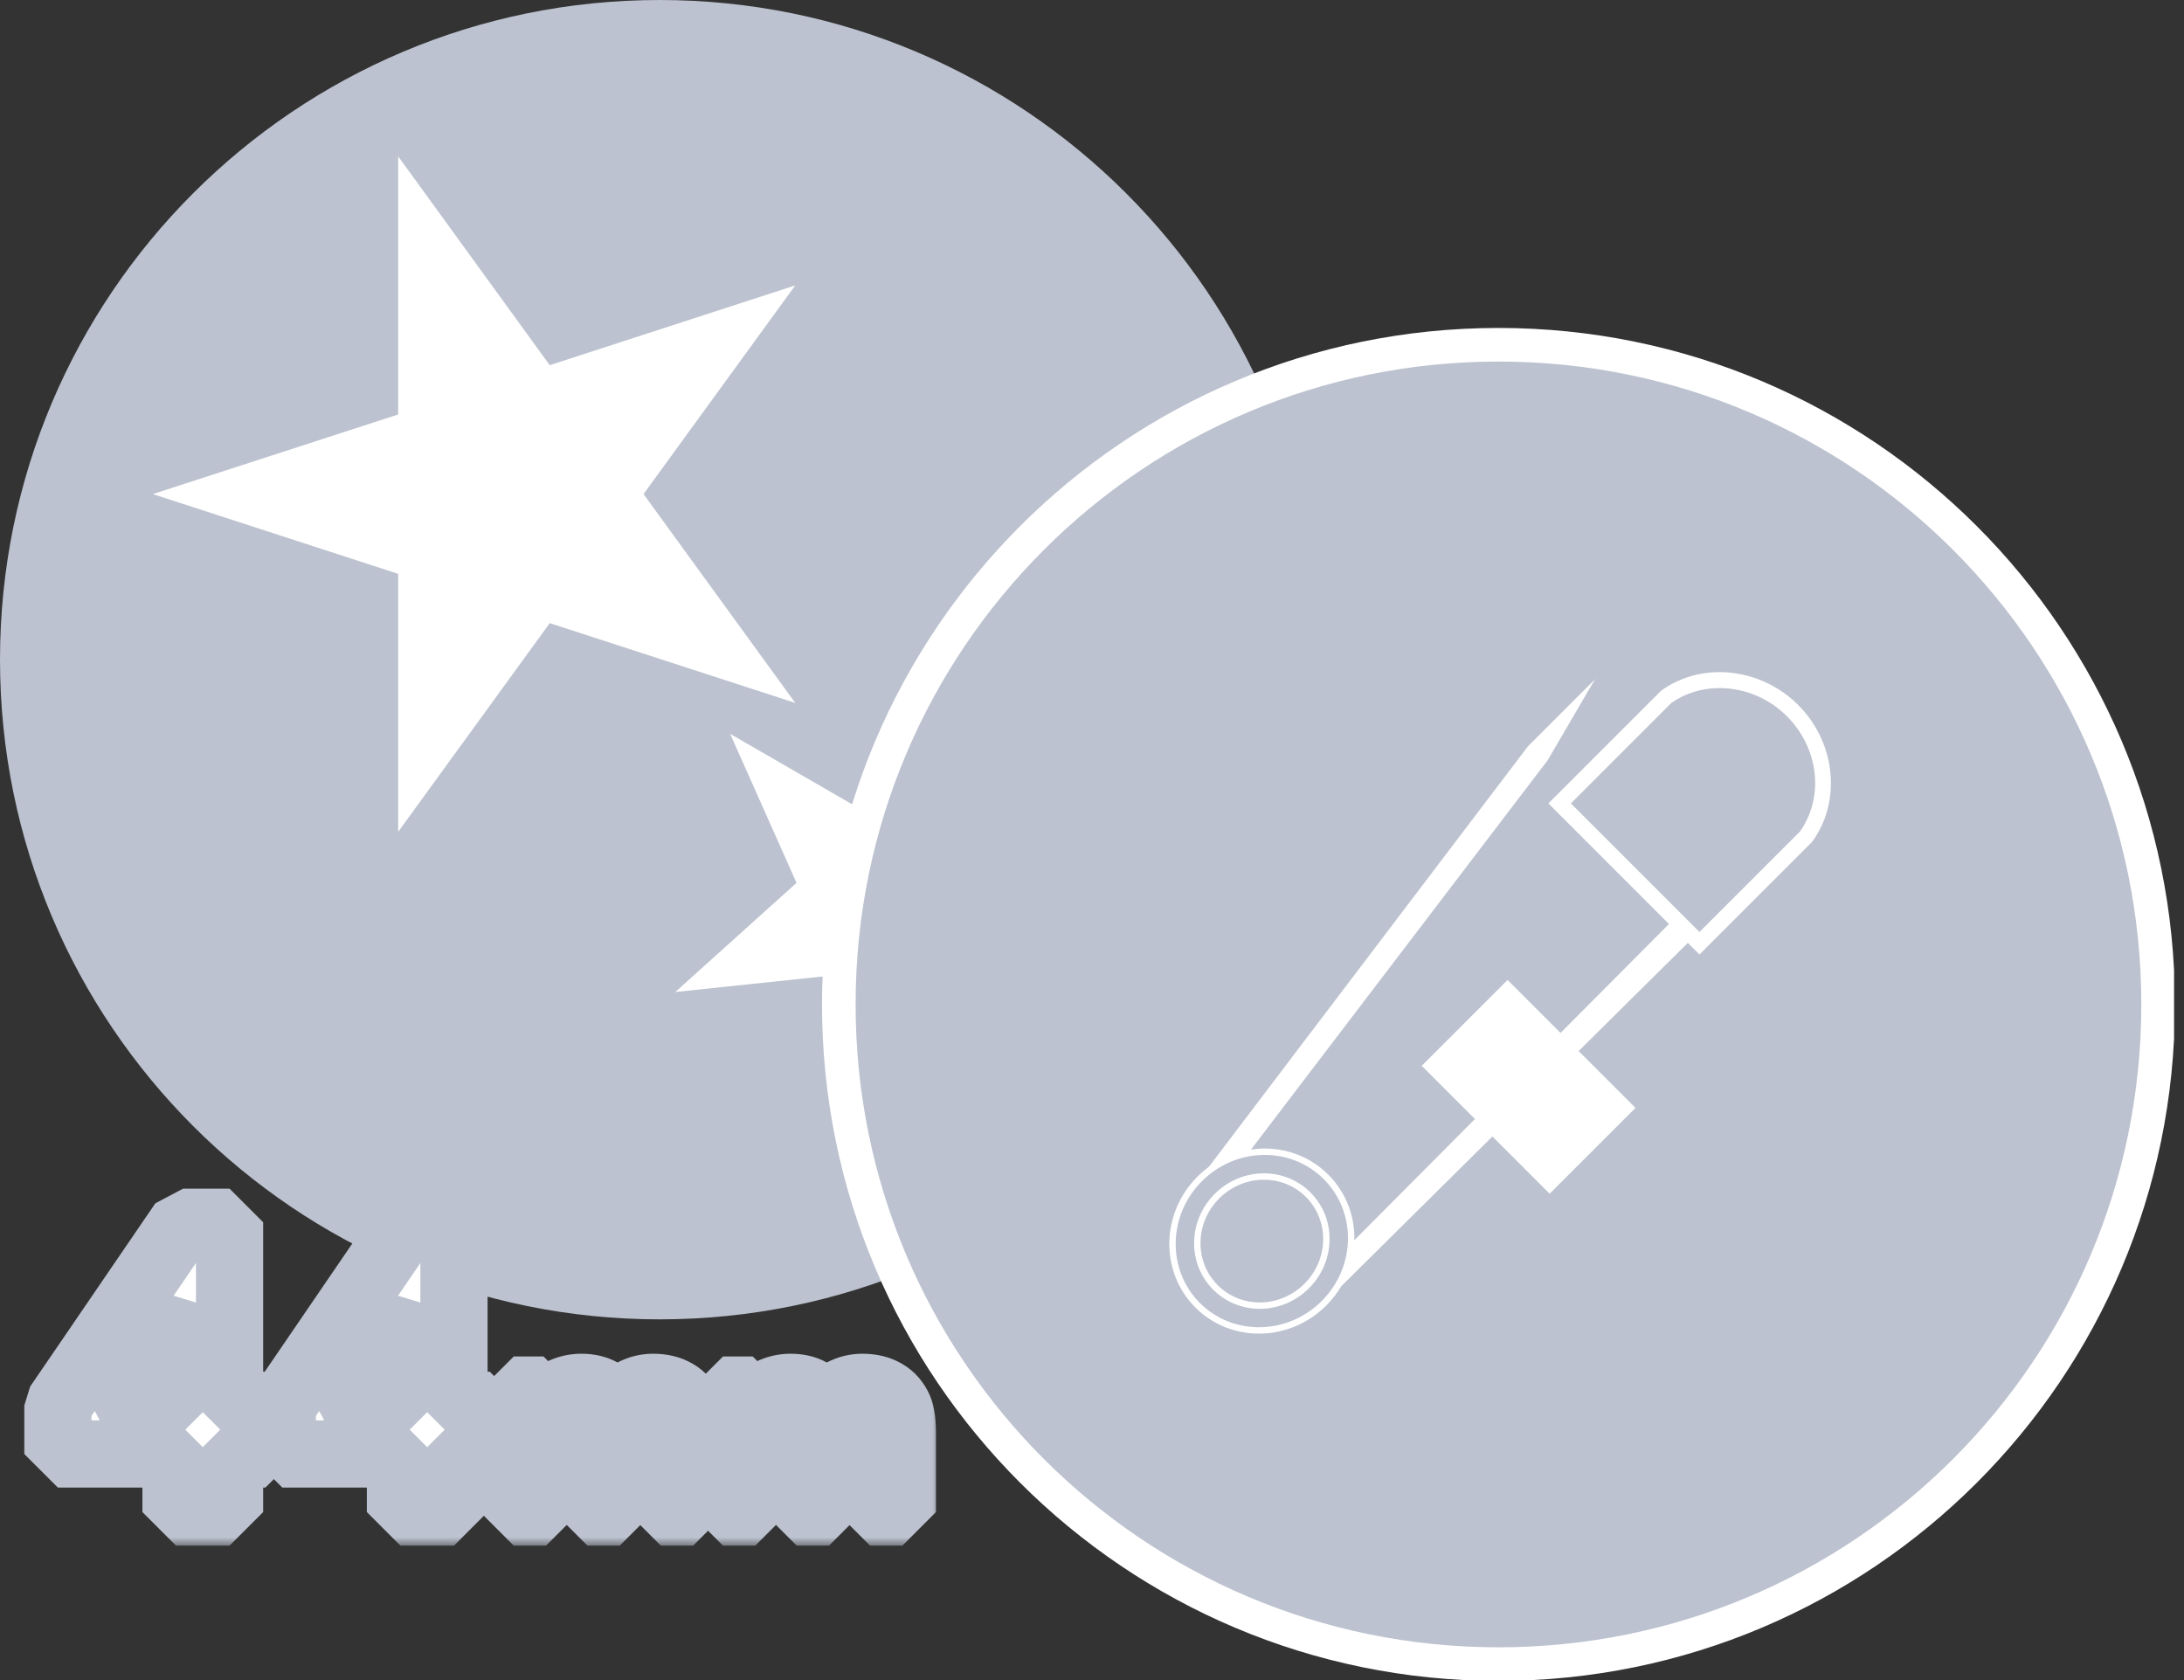
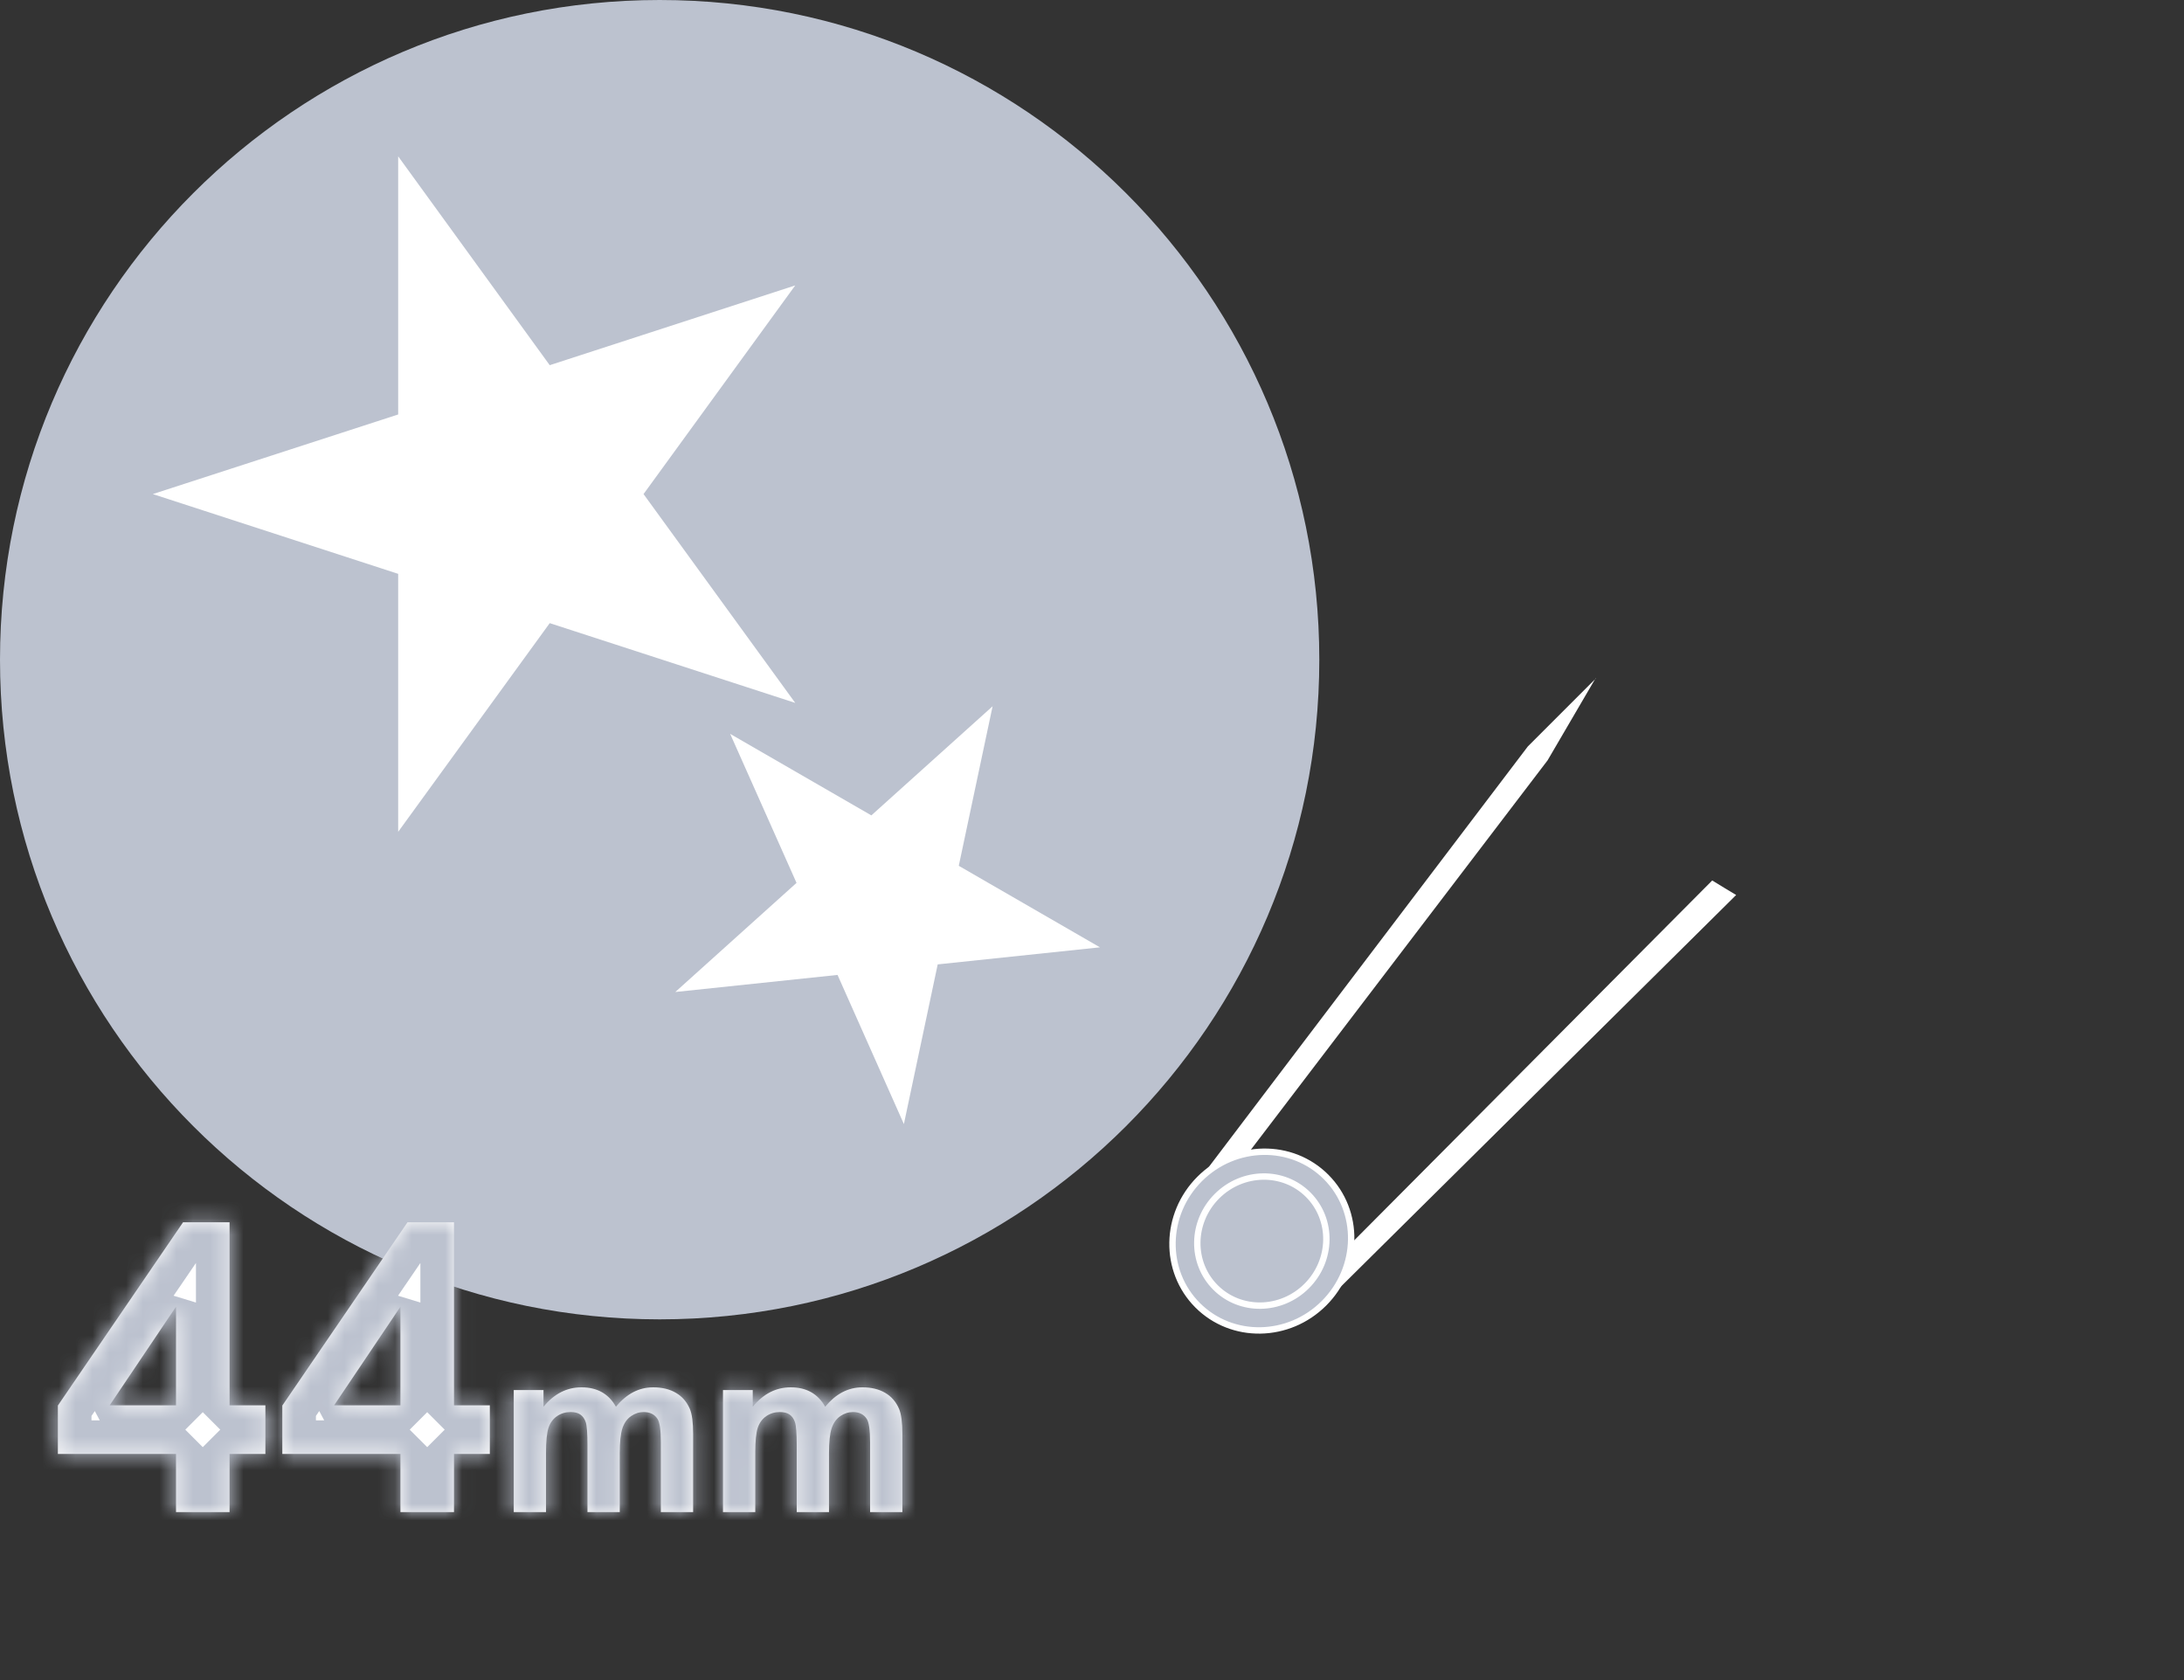
<svg xmlns="http://www.w3.org/2000/svg" width="130" height="100" viewBox="0 0 130 100" fill="none">
  <rect x="0" y="0" width="130" height="100" fill="#333333" stroke="none" />
  <g clip-path="url(#clip0_873_1570)">
    <path d="M39.265 78.53C60.95 78.53 78.53 60.95 78.53 39.265C78.53 17.579 60.95 0 39.265 0C17.579 0 0 17.579 0 39.265C0 60.95 17.579 78.53 39.265 78.53Z" fill="#BCC2CF" />
    <path d="M23.701 9.306L32.722 21.736L47.336 16.988L38.306 29.408L47.336 41.838L32.722 37.09L23.701 49.511V34.156L9.097 29.408L23.701 24.67V9.306Z" fill="white" />
    <path d="M59.083 42.038L57.07 51.534L65.473 56.386L55.816 57.402L53.803 66.907L49.853 58.029L40.196 59.045L47.412 52.55L43.462 43.681L51.866 48.533L59.083 42.038Z" fill="white" />
    <mask id="path-4-outside-1_873_1570" maskUnits="userSpaceOnUse" x="1" y="70" width="55" height="22" fill="black">
-       <rect fill="white" x="1" y="70" width="55" height="22" />
      <path d="M10.477 90V86.543H3.445V83.66L10.898 72.75H13.664V83.648H15.797V86.543H13.664V90H10.477ZM10.477 83.648V77.777L6.527 83.648H10.477ZM23.836 90V86.543H16.805V83.66L24.258 72.75H27.023V83.648H29.156V86.543H27.023V90H23.836ZM23.836 83.648V77.777L19.887 83.648H23.836ZM30.58 82.74H32.351V83.731C32.984 82.961 33.738 82.576 34.613 82.576C35.078 82.576 35.481 82.672 35.823 82.863C36.165 83.055 36.445 83.344 36.664 83.731C36.983 83.344 37.327 83.055 37.696 82.863C38.065 82.672 38.46 82.576 38.879 82.576C39.412 82.576 39.863 82.686 40.232 82.904C40.602 83.118 40.877 83.435 41.06 83.855C41.192 84.164 41.258 84.666 41.258 85.358V90H39.337V85.851C39.337 85.13 39.271 84.666 39.139 84.456C38.961 84.183 38.688 84.046 38.318 84.046C38.05 84.046 37.797 84.128 37.56 84.292C37.323 84.456 37.152 84.698 37.047 85.017C36.942 85.331 36.89 85.83 36.89 86.514V90H34.969V86.022C34.969 85.315 34.935 84.859 34.866 84.654C34.798 84.449 34.691 84.296 34.545 84.196C34.404 84.096 34.21 84.046 33.964 84.046C33.668 84.046 33.401 84.126 33.164 84.285C32.927 84.445 32.756 84.675 32.651 84.976C32.551 85.276 32.501 85.775 32.501 86.473V90H30.58V82.74ZM43.035 82.74H44.806V83.731C45.439 82.961 46.193 82.576 47.068 82.576C47.533 82.576 47.937 82.672 48.278 82.863C48.62 83.055 48.9 83.344 49.119 83.731C49.438 83.344 49.782 83.055 50.151 82.863C50.52 82.672 50.915 82.576 51.334 82.576C51.867 82.576 52.318 82.686 52.688 82.904C53.057 83.118 53.332 83.435 53.515 83.855C53.647 84.164 53.713 84.666 53.713 85.358V90H51.792V85.851C51.792 85.13 51.726 84.666 51.594 84.456C51.416 84.183 51.143 84.046 50.773 84.046C50.505 84.046 50.252 84.128 50.015 84.292C49.778 84.456 49.607 84.698 49.502 85.017C49.397 85.331 49.345 85.83 49.345 86.514V90H47.424V86.022C47.424 85.315 47.39 84.859 47.321 84.654C47.253 84.449 47.146 84.296 47 84.196C46.859 84.096 46.665 84.046 46.419 84.046C46.123 84.046 45.856 84.126 45.619 84.285C45.382 84.445 45.211 84.675 45.106 84.976C45.006 85.276 44.956 85.775 44.956 86.473V90H43.035V82.74Z" />
    </mask>
    <path d="M10.477 90V86.543H3.445V83.66L10.898 72.75H13.664V83.648H15.797V86.543H13.664V90H10.477ZM10.477 83.648V77.777L6.527 83.648H10.477ZM23.836 90V86.543H16.805V83.66L24.258 72.75H27.023V83.648H29.156V86.543H27.023V90H23.836ZM23.836 83.648V77.777L19.887 83.648H23.836ZM30.58 82.74H32.351V83.731C32.984 82.961 33.738 82.576 34.613 82.576C35.078 82.576 35.481 82.672 35.823 82.863C36.165 83.055 36.445 83.344 36.664 83.731C36.983 83.344 37.327 83.055 37.696 82.863C38.065 82.672 38.46 82.576 38.879 82.576C39.412 82.576 39.863 82.686 40.232 82.904C40.602 83.118 40.877 83.435 41.06 83.855C41.192 84.164 41.258 84.666 41.258 85.358V90H39.337V85.851C39.337 85.13 39.271 84.666 39.139 84.456C38.961 84.183 38.688 84.046 38.318 84.046C38.05 84.046 37.797 84.128 37.56 84.292C37.323 84.456 37.152 84.698 37.047 85.017C36.942 85.331 36.89 85.83 36.89 86.514V90H34.969V86.022C34.969 85.315 34.935 84.859 34.866 84.654C34.798 84.449 34.691 84.296 34.545 84.196C34.404 84.096 34.21 84.046 33.964 84.046C33.668 84.046 33.401 84.126 33.164 84.285C32.927 84.445 32.756 84.675 32.651 84.976C32.551 85.276 32.501 85.775 32.501 86.473V90H30.58V82.74ZM43.035 82.74H44.806V83.731C45.439 82.961 46.193 82.576 47.068 82.576C47.533 82.576 47.937 82.672 48.278 82.863C48.62 83.055 48.9 83.344 49.119 83.731C49.438 83.344 49.782 83.055 50.151 82.863C50.52 82.672 50.915 82.576 51.334 82.576C51.867 82.576 52.318 82.686 52.688 82.904C53.057 83.118 53.332 83.435 53.515 83.855C53.647 84.164 53.713 84.666 53.713 85.358V90H51.792V85.851C51.792 85.13 51.726 84.666 51.594 84.456C51.416 84.183 51.143 84.046 50.773 84.046C50.505 84.046 50.252 84.128 50.015 84.292C49.778 84.456 49.607 84.698 49.502 85.017C49.397 85.331 49.345 85.83 49.345 86.514V90H47.424V86.022C47.424 85.315 47.39 84.859 47.321 84.654C47.253 84.449 47.146 84.296 47 84.196C46.859 84.096 46.665 84.046 46.419 84.046C46.123 84.046 45.856 84.126 45.619 84.285C45.382 84.445 45.211 84.675 45.106 84.976C45.006 85.276 44.956 85.775 44.956 86.473V90H43.035V82.74Z" fill="white" />
    <path d="M10.477 90H8.477L10.477 92V90ZM10.477 86.543H12.477L10.477 84.543V86.543ZM3.445 86.543H1.445L3.445 88.543V86.543ZM3.445 83.66L1.794 82.532L1.445 83.66H3.445ZM10.898 72.75V70.75L9.247 71.622L10.898 72.75ZM13.664 72.75H15.664L13.664 70.75V72.75ZM13.664 83.648H11.664L13.664 85.648V83.648ZM15.797 83.648H17.797L15.797 81.648V83.648ZM15.797 86.543V88.543L17.797 86.543H15.797ZM13.664 86.543V84.543L11.664 86.543H13.664ZM13.664 90V92L15.664 90H13.664ZM10.477 83.648V85.648L12.477 83.648H10.477ZM10.477 77.777H12.477L8.817 76.661L10.477 77.777ZM6.527 83.648L4.868 82.532L6.527 85.648V83.648ZM10.477 90H12.477V86.543H10.477H8.477V90H10.477ZM10.477 86.543V84.543H3.445V86.543V88.543H10.477V86.543ZM3.445 86.543H5.445V83.66H3.445H1.445V86.543H3.445ZM3.445 83.66L5.097 84.788L12.55 73.878L10.898 72.75L9.247 71.622L1.794 82.532L3.445 83.66ZM10.898 72.75V74.75H13.664V72.75V70.75H10.898V72.75ZM13.664 72.75H11.664V83.648H13.664H15.664V72.75H13.664ZM13.664 83.648V85.648H15.797V83.648V81.648H13.664V83.648ZM15.797 83.648H13.797V86.543H15.797H17.797V83.648H15.797ZM15.797 86.543V84.543H13.664V86.543V88.543H15.797V86.543ZM13.664 86.543H11.664V90H13.664H15.664V86.543H13.664ZM13.664 90V88H10.477V90V92H13.664V90ZM10.477 83.648H12.477V77.777H10.477H8.477V83.648H10.477ZM10.477 77.777L8.817 76.661L4.868 82.532L6.527 83.648L8.187 84.765L12.136 78.894L10.477 77.777ZM6.527 83.648V85.648H10.477V83.648V81.648H6.527V83.648ZM23.836 90H21.836L23.836 92V90ZM23.836 86.543H25.836L23.836 84.543V86.543ZM16.805 86.543H14.805L16.805 88.543V86.543ZM16.805 83.66L15.153 82.532L14.805 83.66H16.805ZM24.258 72.75V70.75L22.606 71.622L24.258 72.75ZM27.023 72.75H29.023L27.023 70.75V72.75ZM27.023 83.648H25.023L27.023 85.648V83.648ZM29.156 83.648H31.156L29.156 81.648V83.648ZM29.156 86.543V88.543L31.156 86.543H29.156ZM27.023 86.543V84.543L25.023 86.543H27.023ZM27.023 90V92L29.023 90H27.023ZM23.836 83.648V85.648L25.836 83.648H23.836ZM23.836 77.777H25.836L22.176 76.661L23.836 77.777ZM19.887 83.648L18.227 82.532L19.887 85.648V83.648ZM23.836 90H25.836V86.543H23.836H21.836V90H23.836ZM23.836 86.543V84.543H16.805V86.543V88.543H23.836V86.543ZM16.805 86.543H18.805V83.66H16.805H14.805V86.543H16.805ZM16.805 83.66L18.456 84.788L25.909 73.878L24.258 72.75L22.606 71.622L15.153 82.532L16.805 83.66ZM24.258 72.75V74.75H27.023V72.75V70.75H24.258V72.75ZM27.023 72.75H25.023V83.648H27.023H29.023V72.75H27.023ZM27.023 83.648V85.648H29.156V83.648V81.648H27.023V83.648ZM29.156 83.648H27.156V86.543H29.156H31.156V83.648H29.156ZM29.156 86.543V84.543H27.023V86.543V88.543H29.156V86.543ZM27.023 86.543H25.023V90H27.023H29.023V86.543H27.023ZM27.023 90V88H23.836V90V92H27.023V90ZM23.836 83.648H25.836V77.777H23.836H21.836V83.648H23.836ZM23.836 77.777L22.176 76.661L18.227 82.532L19.887 83.648L21.546 84.765L25.495 78.894L23.836 77.777ZM19.887 83.648V85.648H23.836V83.648V81.648H19.887V83.648ZM30.58 82.74V80.74L28.58 82.74H30.58ZM32.351 82.74H34.351L32.351 80.74V82.74ZM32.351 83.731H30.351L33.895 85.002L32.351 83.731ZM36.664 83.731L34.923 84.715L38.208 85.003L36.664 83.731ZM40.232 82.904L39.213 84.625L39.229 84.634L40.232 82.904ZM41.06 83.855L42.899 83.07L42.894 83.057L41.06 83.855ZM41.258 90V92L43.258 90H41.258ZM39.337 90H37.337L39.337 92V90ZM39.139 84.456L40.831 83.389L40.816 83.366L39.139 84.456ZM37.56 84.292L36.421 82.648L37.56 84.292ZM37.047 85.017L38.944 85.649L38.947 85.641L37.047 85.017ZM36.89 90V92L38.89 90H36.89ZM34.969 90H32.969L34.969 92V90ZM34.545 84.196L33.387 85.827L33.412 85.844L34.545 84.196ZM33.164 84.285L34.281 85.944L33.164 84.285ZM32.651 84.976L30.763 84.317L30.754 84.343L32.651 84.976ZM32.501 90V92L34.501 90H32.501ZM30.58 90H28.58L30.58 92V90ZM30.58 82.74V84.74H32.351V82.74V80.74H30.58V82.74ZM32.351 82.74H30.351V83.731H32.351H34.351V82.74H32.351ZM32.351 83.731L33.895 85.002C34.208 84.621 34.424 84.576 34.613 84.576V82.576V80.576C33.052 80.576 31.76 81.301 30.806 82.461L32.351 83.731ZM34.613 82.576V84.576C34.709 84.576 34.769 84.586 34.803 84.594C34.834 84.602 34.846 84.608 34.846 84.608L35.823 82.863L36.8 81.118C36.109 80.731 35.356 80.576 34.613 80.576V82.576ZM35.823 82.863L34.846 84.608C34.843 84.606 34.844 84.606 34.853 84.615C34.863 84.626 34.888 84.654 34.923 84.715L36.664 83.731L38.406 82.748C38.032 82.086 37.504 81.512 36.8 81.118L35.823 82.863ZM36.664 83.731L38.208 85.003C38.39 84.782 38.532 84.683 38.617 84.639L37.696 82.863L36.776 81.088C36.123 81.426 35.576 81.906 35.12 82.46L36.664 83.731ZM37.696 82.863L38.617 84.639C38.699 84.596 38.777 84.576 38.879 84.576V82.576V80.576C38.142 80.576 37.432 80.748 36.776 81.088L37.696 82.863ZM38.879 82.576V84.576C39.01 84.576 39.096 84.59 39.146 84.602C39.194 84.614 39.212 84.625 39.213 84.625L40.232 82.904L41.252 81.184C40.508 80.743 39.684 80.576 38.879 80.576V82.576ZM40.232 82.904L39.229 84.634C39.229 84.634 39.226 84.632 39.221 84.628C39.215 84.624 39.211 84.619 39.208 84.616C39.204 84.612 39.205 84.612 39.207 84.616C39.21 84.621 39.217 84.632 39.225 84.652L41.06 83.855L42.894 83.057C42.554 82.276 42.002 81.618 41.236 81.174L40.232 82.904ZM41.06 83.855L39.22 84.639C39.189 84.566 39.206 84.573 39.225 84.724C39.244 84.863 39.258 85.07 39.258 85.358H41.258H43.258C43.258 84.621 43.199 83.774 42.899 83.07L41.06 83.855ZM41.258 85.358H39.258V90H41.258H43.258V85.358H41.258ZM41.258 90V88H39.337V90V92H41.258V90ZM39.337 90H41.337V85.851H39.337H37.337V90H39.337ZM39.337 85.851H41.337C41.337 85.44 41.319 85.041 41.267 84.68C41.224 84.374 41.128 83.861 40.831 83.389L39.139 84.456L37.447 85.523C37.396 85.441 37.363 85.372 37.343 85.326C37.323 85.278 37.312 85.243 37.307 85.225C37.297 85.192 37.3 85.193 37.307 85.243C37.322 85.347 37.337 85.541 37.337 85.851H39.337ZM39.139 84.456L40.816 83.366C40.215 82.442 39.26 82.046 38.318 82.046V84.046V86.046C38.256 86.046 38.099 86.034 37.906 85.937C37.703 85.836 37.553 85.687 37.462 85.546L39.139 84.456ZM38.318 84.046V82.046C37.613 82.046 36.967 82.269 36.421 82.648L37.56 84.292L38.698 85.936C38.67 85.956 38.618 85.986 38.544 86.01C38.469 86.034 38.391 86.046 38.318 86.046V84.046ZM37.56 84.292L36.421 82.648C35.769 83.099 35.364 83.73 35.147 84.392L37.047 85.017L38.947 85.641C38.945 85.646 38.93 85.689 38.886 85.751C38.84 85.816 38.777 85.882 38.698 85.936L37.56 84.292ZM37.047 85.017L35.15 84.384C34.937 85.022 34.89 85.793 34.89 86.514H36.89H38.89C38.89 86.219 38.901 85.996 38.918 85.836C38.936 85.665 38.955 85.618 38.944 85.649L37.047 85.017ZM36.89 86.514H34.89V90H36.89H38.89V86.514H36.89ZM36.89 90V88H34.969V90V92H36.89V90ZM34.969 90H36.969V86.022H34.969H32.969V90H34.969ZM34.969 86.022H36.969C36.969 85.642 36.96 85.297 36.938 85C36.919 84.748 36.881 84.374 36.764 84.022L34.866 84.654L32.969 85.287C32.937 85.191 32.931 85.137 32.935 85.162C32.937 85.177 32.943 85.221 32.949 85.299C32.961 85.459 32.969 85.695 32.969 86.022H34.969ZM34.866 84.654L36.764 84.022C36.589 83.498 36.256 82.945 35.678 82.548L34.545 84.196L33.412 85.844C33.126 85.648 33.007 85.401 32.969 85.287L34.866 84.654ZM34.545 84.196L35.702 82.565C35.108 82.143 34.456 82.046 33.964 82.046V84.046V86.046C33.963 86.046 33.7 86.049 33.387 85.827L34.545 84.196ZM33.964 84.046V82.046C33.285 82.046 32.627 82.236 32.047 82.626L33.164 84.285L34.281 85.944C34.237 85.974 34.18 86.002 34.115 86.022C34.051 86.041 33.997 86.046 33.964 86.046V84.046ZM33.164 84.285L32.047 82.626C31.41 83.055 30.993 83.658 30.763 84.317L32.651 84.976L34.54 85.634C34.533 85.654 34.512 85.705 34.464 85.77C34.414 85.836 34.351 85.897 34.281 85.944L33.164 84.285ZM32.651 84.976L30.754 84.343C30.544 84.974 30.501 85.755 30.501 86.473H32.501H34.501C34.501 86.167 34.512 85.939 34.529 85.775C34.546 85.599 34.564 85.561 34.549 85.608L32.651 84.976ZM32.501 86.473H30.501V90H32.501H34.501V86.473H32.501ZM32.501 90V88H30.58V90V92H32.501V90ZM30.58 90H32.58V82.74H30.58H28.58V90H30.58ZM43.035 82.74V80.74L41.035 82.74H43.035ZM44.806 82.74H46.806L44.806 80.74V82.74ZM44.806 83.731H42.806L46.35 85.002L44.806 83.731ZM49.119 83.731L47.378 84.715L50.663 85.003L49.119 83.731ZM52.688 82.904L51.668 84.625L51.684 84.634L52.688 82.904ZM53.515 83.855L55.354 83.07L55.349 83.057L53.515 83.855ZM53.713 90V92L55.713 90H53.713ZM51.792 90H49.792L51.792 92V90ZM51.594 84.456L53.286 83.389L53.271 83.366L51.594 84.456ZM50.015 84.292L48.876 82.648L50.015 84.292ZM49.502 85.017L51.399 85.649L51.402 85.641L49.502 85.017ZM49.345 90V92L51.345 90H49.345ZM47.424 90H45.424L47.424 92V90ZM47 84.196L45.843 85.827L45.867 85.844L47 84.196ZM45.619 84.285L46.736 85.944L45.619 84.285ZM45.106 84.976L43.218 84.317L43.209 84.343L45.106 84.976ZM44.956 90V92L46.956 90H44.956ZM43.035 90H41.035L43.035 92V90ZM43.035 82.74V84.74H44.806V82.74V80.74H43.035V82.74ZM44.806 82.74H42.806V83.731H44.806H46.806V82.74H44.806ZM44.806 83.731L46.35 85.002C46.663 84.621 46.879 84.576 47.068 84.576V82.576V80.576C45.507 80.576 44.215 81.301 43.261 82.461L44.806 83.731ZM47.068 82.576V84.576C47.164 84.576 47.224 84.586 47.258 84.594C47.29 84.602 47.301 84.608 47.301 84.608L48.278 82.863L49.255 81.118C48.564 80.731 47.811 80.576 47.068 80.576V82.576ZM48.278 82.863L47.301 84.608C47.298 84.606 47.299 84.606 47.308 84.615C47.318 84.626 47.343 84.654 47.378 84.715L49.119 83.731L50.861 82.748C50.487 82.086 49.959 81.512 49.255 81.118L48.278 82.863ZM49.119 83.731L50.663 85.003C50.845 84.782 50.987 84.683 51.072 84.639L50.151 82.863L49.231 81.088C48.578 81.426 48.031 81.906 47.575 82.46L49.119 83.731ZM50.151 82.863L51.072 84.639C51.154 84.596 51.232 84.576 51.334 84.576V82.576V80.576C50.597 80.576 49.887 80.748 49.231 81.088L50.151 82.863ZM51.334 82.576V84.576C51.465 84.576 51.551 84.59 51.601 84.602C51.65 84.614 51.667 84.625 51.668 84.625L52.688 82.904L53.707 81.184C52.963 80.743 52.14 80.576 51.334 80.576V82.576ZM52.688 82.904L51.684 84.634C51.684 84.634 51.681 84.632 51.676 84.628C51.67 84.624 51.666 84.619 51.663 84.616C51.659 84.612 51.66 84.612 51.662 84.616C51.665 84.621 51.672 84.632 51.681 84.652L53.515 83.855L55.349 83.057C55.009 82.276 54.457 81.618 53.691 81.174L52.688 82.904ZM53.515 83.855L51.675 84.639C51.644 84.566 51.661 84.573 51.681 84.724C51.699 84.863 51.713 85.07 51.713 85.358H53.713H55.713C55.713 84.621 55.654 83.774 55.354 83.07L53.515 83.855ZM53.713 85.358H51.713V90H53.713H55.713V85.358H53.713ZM53.713 90V88H51.792V90V92H53.713V90ZM51.792 90H53.792V85.851H51.792H49.792V90H51.792ZM51.792 85.851H53.792C53.792 85.44 53.774 85.041 53.722 84.68C53.679 84.374 53.583 83.861 53.286 83.389L51.594 84.456L49.902 85.523C49.851 85.441 49.818 85.372 49.798 85.326C49.778 85.278 49.767 85.243 49.762 85.225C49.752 85.192 49.755 85.193 49.762 85.243C49.777 85.347 49.792 85.541 49.792 85.851H51.792ZM51.594 84.456L53.271 83.366C52.67 82.442 51.715 82.046 50.773 82.046V84.046V86.046C50.711 86.046 50.554 86.034 50.361 85.937C50.158 85.836 50.008 85.687 49.917 85.546L51.594 84.456ZM50.773 84.046V82.046C50.068 82.046 49.422 82.269 48.876 82.648L50.015 84.292L51.153 85.936C51.125 85.956 51.073 85.986 50.999 86.01C50.924 86.034 50.846 86.046 50.773 86.046V84.046ZM50.015 84.292L48.876 82.648C48.224 83.099 47.819 83.73 47.602 84.392L49.502 85.017L51.402 85.641C51.401 85.646 51.385 85.689 51.341 85.751C51.296 85.816 51.232 85.882 51.153 85.936L50.015 84.292ZM49.502 85.017L47.605 84.384C47.392 85.022 47.345 85.793 47.345 86.514H49.345H51.345C51.345 86.219 51.356 85.996 51.373 85.836C51.391 85.665 51.41 85.618 51.399 85.649L49.502 85.017ZM49.345 86.514H47.345V90H49.345H51.345V86.514H49.345ZM49.345 90V88H47.424V90V92H49.345V90ZM47.424 90H49.424V86.022H47.424H45.424V90H47.424ZM47.424 86.022H49.424C49.424 85.642 49.415 85.297 49.393 85C49.374 84.748 49.336 84.374 49.219 84.022L47.321 84.654L45.424 85.287C45.392 85.191 45.386 85.137 45.39 85.162C45.392 85.177 45.398 85.221 45.404 85.299C45.416 85.459 45.424 85.695 45.424 86.022H47.424ZM47.321 84.654L49.219 84.022C49.044 83.498 48.711 82.945 48.133 82.548L47 84.196L45.867 85.844C45.581 85.648 45.462 85.401 45.424 85.287L47.321 84.654ZM47 84.196L48.157 82.565C47.563 82.143 46.912 82.046 46.419 82.046V84.046V86.046C46.419 86.046 46.155 86.049 45.843 85.827L47 84.196ZM46.419 84.046V82.046C45.74 82.046 45.082 82.236 44.502 82.626L45.619 84.285L46.736 85.944C46.692 85.974 46.635 86.002 46.57 86.022C46.506 86.041 46.452 86.046 46.419 86.046V84.046ZM45.619 84.285L44.502 82.626C43.866 83.055 43.448 83.658 43.218 84.317L45.106 84.976L46.995 85.634C46.988 85.654 46.967 85.705 46.919 85.77C46.87 85.836 46.806 85.897 46.736 85.944L45.619 84.285ZM45.106 84.976L43.209 84.343C42.999 84.974 42.956 85.755 42.956 86.473H44.956H46.956C46.956 86.167 46.967 85.939 46.984 85.775C47.001 85.599 47.019 85.561 47.004 85.608L45.106 84.976ZM44.956 86.473H42.956V90H44.956H46.956V86.473H44.956ZM44.956 90V88H43.035V90V92H44.956V90ZM43.035 90H45.035V82.74H43.035H41.035V90H43.035Z" fill="#BCC2CF" mask="url(#path-4-outside-1_873_1570)" />
-     <path d="M89.194 99.05C110.879 99.05 128.459 81.471 128.459 59.785C128.459 38.1 110.879 20.52 89.194 20.52C67.508 20.52 49.929 38.1 49.929 59.785C49.929 81.471 67.508 99.05 89.194 99.05Z" fill="#BCC2CF" stroke="white" stroke-width="2" stroke-miterlimit="10" />
    <path d="M74.979 78.71C73.061 78.71 71.75 77.486 71.513 77.239C71.513 77.239 70.06 75.093 71.826 70.392C72.51 69.49 81.331 57.867 91.311 44.716L92.707 43.32L91.71 45.029L72.187 70.639C71.37 71.646 70.981 72.956 71.123 74.228C71.256 75.396 71.807 76.403 72.681 77.077C73.383 77.618 74.295 77.922 75.235 77.922C76.356 77.922 77.466 77.514 78.35 76.773L101.985 53.015L102.564 53.366L78.483 77.229C78.036 77.656 77.087 78.416 75.757 78.644C75.501 78.692 75.235 78.71 74.979 78.71Z" fill="#BCC2CF" />
    <path d="M94.986 40.386C93.638 41.734 92.289 43.082 90.941 44.431C80.543 58.124 71.418 70.164 71.418 70.164C71.418 70.164 71.418 70.164 71.418 70.174C71.418 70.174 71.418 70.174 71.418 70.183C69.481 75.292 71.19 77.561 71.19 77.561C71.38 77.751 72.833 79.176 74.998 79.176C75.273 79.176 75.558 79.157 75.852 79.1C77.391 78.834 78.426 77.941 78.824 77.561C87 69.462 95.167 61.371 103.343 53.271C102.868 52.986 102.393 52.702 101.918 52.407C93.961 60.403 86.003 68.407 78.046 76.403C77.22 77.096 76.204 77.448 75.235 77.448C74.409 77.448 73.611 77.201 72.966 76.697C71.332 75.434 71.038 72.795 72.557 70.924C79.081 62.368 85.595 53.812 92.118 45.257C92.09 45.238 92.061 45.219 92.043 45.2C92.071 45.219 92.1 45.238 92.118 45.257L94.977 40.367L94.986 40.386Z" fill="white" />
    <path d="M78.809 77.571C80.919 75.461 80.974 72.094 78.93 70.05C76.887 68.007 73.52 68.061 71.41 70.171C69.3 72.281 69.246 75.648 71.289 77.692C73.332 79.735 76.699 79.681 78.809 77.571Z" fill="#BCC2CF" stroke="white" stroke-width="0.38" stroke-miterlimit="10" />
    <path d="M77.782 76.543C79.306 75.019 79.345 72.587 77.869 71.111C76.393 69.635 73.961 69.675 72.437 71.199C70.913 72.723 70.874 75.155 72.35 76.631C73.826 78.107 76.258 78.068 77.782 76.543Z" fill="#BCC2CF" stroke="white" stroke-width="0.38" stroke-miterlimit="10" />
-     <path d="M92.84 47.821L99.212 41.449C100.076 40.832 101.177 40.48 102.355 40.48C104.064 40.48 105.707 41.212 106.884 42.484C108.812 44.583 109.068 47.669 107.483 49.824L101.158 56.139L92.84 47.821Z" fill="#BCC2CF" />
-     <path d="M102.355 40.955C103.931 40.955 105.451 41.63 106.533 42.807C108.29 44.716 108.546 47.517 107.141 49.492L104.51 52.122L101.158 55.474L93.505 47.821L99.487 41.838C100.313 41.259 101.301 40.955 102.355 40.955ZM102.355 40.006C101.121 40.006 99.905 40.367 98.87 41.117L92.166 47.821L101.158 56.813C103.39 54.582 105.631 52.341 107.862 50.109C109.581 47.764 109.287 44.393 107.226 42.161C105.935 40.756 104.131 40.006 102.355 40.006Z" fill="white" />
-     <path d="M89.736 58.33L84.626 63.439L92.24 71.053L97.35 65.944L89.736 58.33Z" fill="white" />
  </g>
  <defs>
    <clipPath id="clip0_873_1570">
      <rect width="129.408" height="100" fill="white" />
    </clipPath>
  </defs>
</svg>